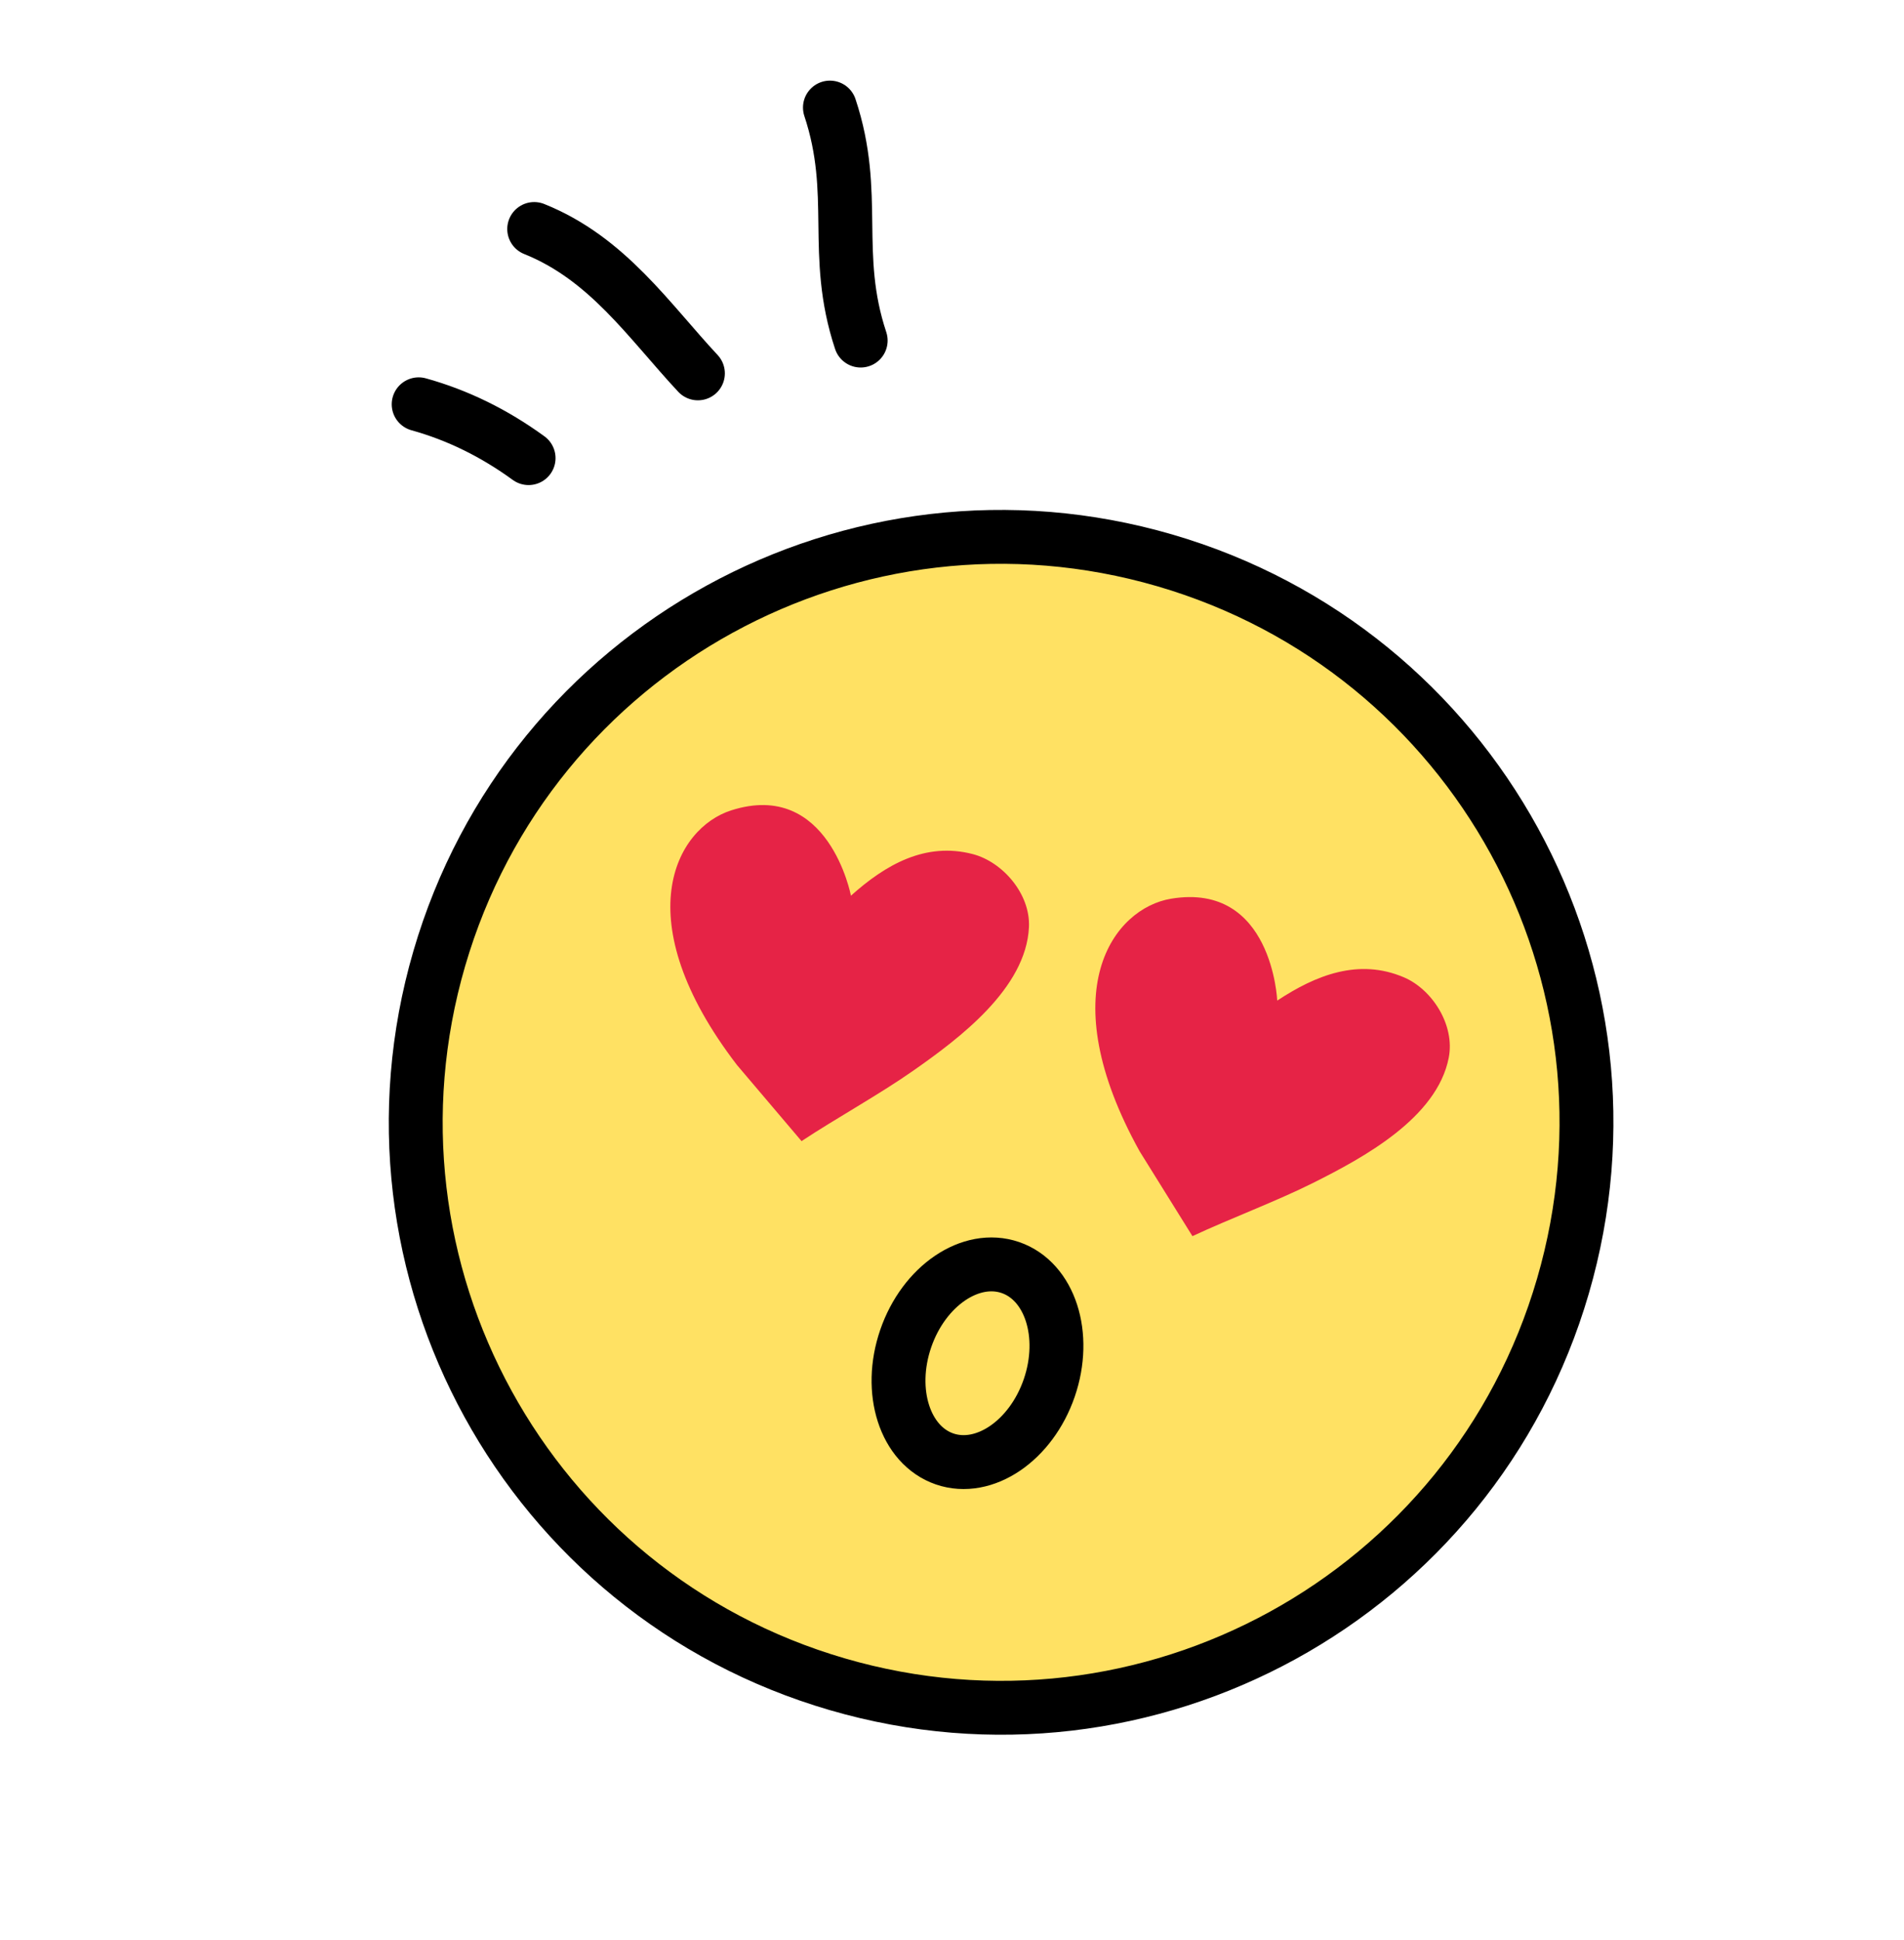
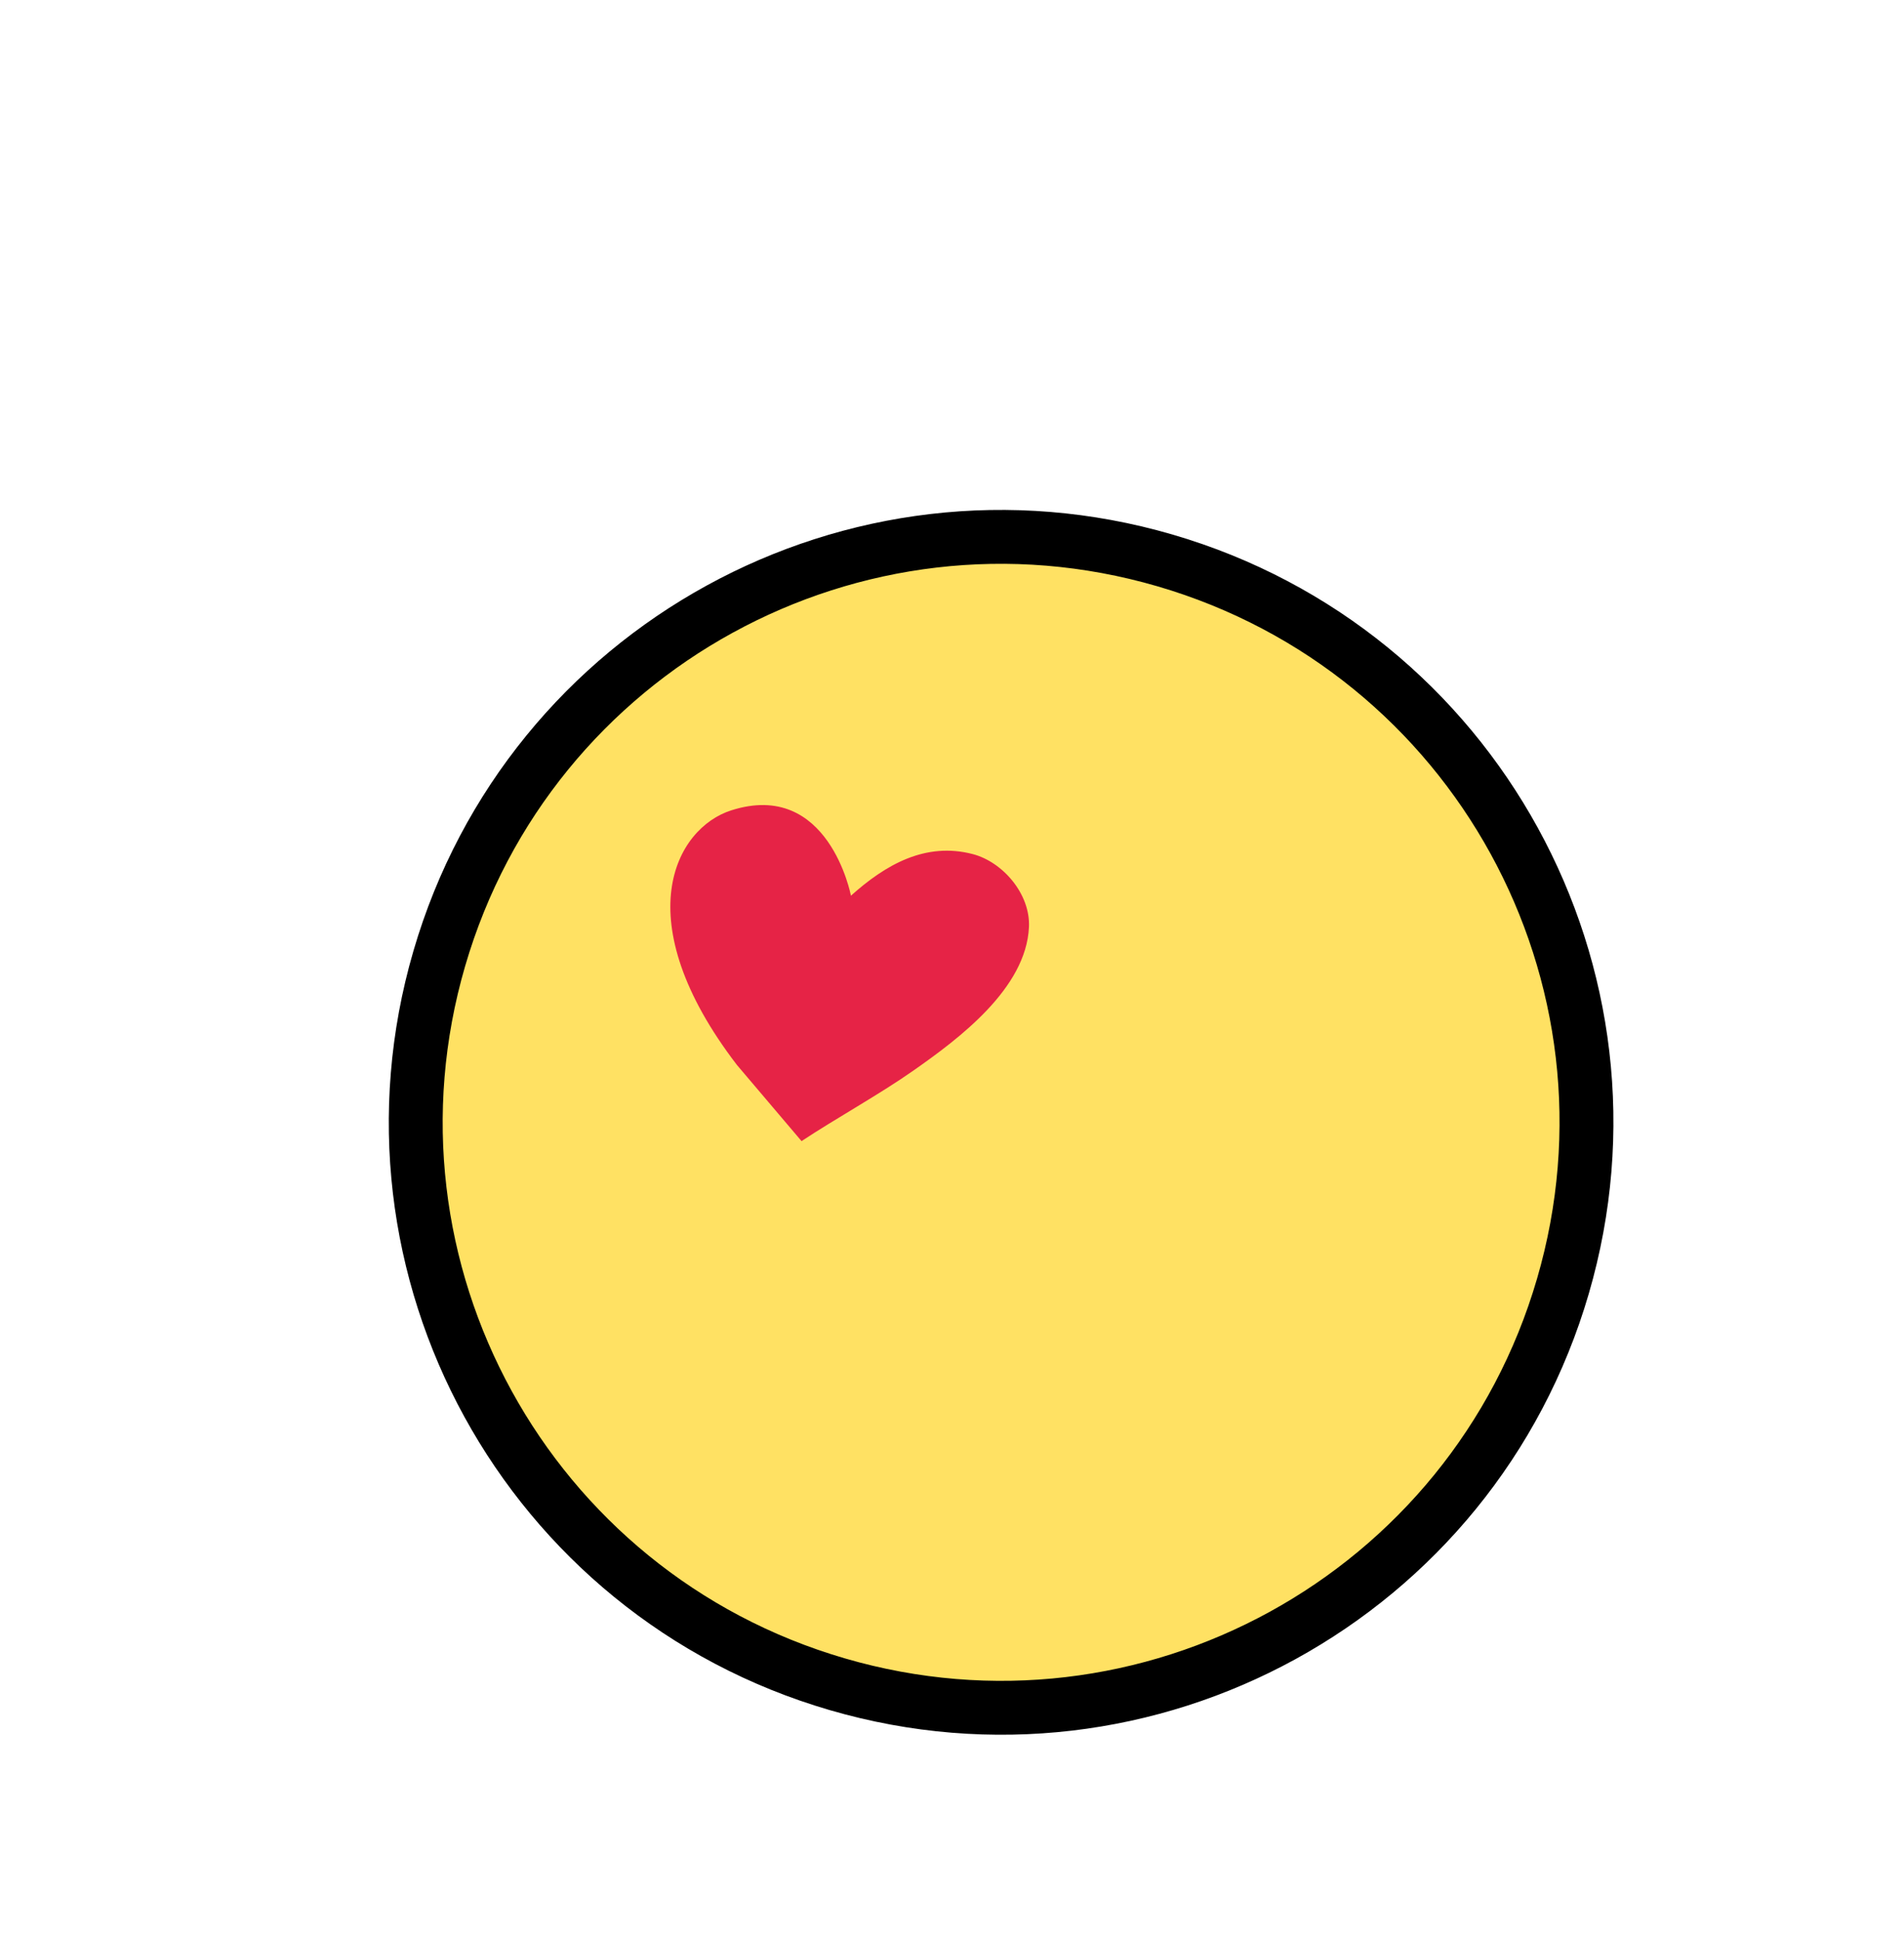
<svg xmlns="http://www.w3.org/2000/svg" width="53" height="54" viewBox="0 0 53 54" fill="none">
  <path d="M23.307 46.878C31.945 49.397 40.988 44.435 43.506 35.797C46.025 27.16 41.064 18.117 32.427 15.598C23.789 13.08 14.746 18.041 12.228 26.678C9.709 35.316 14.669 44.36 23.307 46.878Z" fill="#FFE163" stroke="black" stroke-width="1.5" stroke-linecap="round" stroke-linejoin="round" />
  <path d="M23.687 24.93C23.687 24.93 23.069 21.687 20.354 22.555C18.8 23.051 17.415 25.6 20.513 29.641C20.513 29.641 22.309 31.756 22.312 31.761C23.26 31.133 24.486 30.457 25.419 29.802C26.7 28.906 28.563 27.511 28.642 25.806C28.686 24.878 27.907 23.988 27.077 23.772C25.76 23.429 24.649 24.067 23.687 24.93Z" fill="#E62346" />
-   <path d="M29.207 38.631C29.713 37.16 29.229 35.66 28.126 35.28C27.023 34.901 25.718 35.785 25.212 37.256C24.706 38.727 25.19 40.227 26.294 40.607C27.397 40.986 28.701 40.102 29.207 38.631Z" stroke="black" stroke-width="1.5" stroke-linecap="round" stroke-linejoin="round" />
-   <path d="M35.553 27.85C35.553 27.85 35.416 24.551 32.604 25.013C30.994 25.276 29.252 27.594 31.724 32.046C31.724 32.046 33.191 34.4 33.193 34.406C34.224 33.923 35.535 33.434 36.554 32.923C37.952 32.223 39.999 31.116 40.327 29.442C40.506 28.53 39.866 27.536 39.077 27.201C37.824 26.668 36.632 27.136 35.553 27.85Z" fill="#E62346" />
-   <path d="M23.102 2.994C23.907 5.418 23.155 7.056 23.958 9.479M14.87 6.374C16.913 7.192 18.066 8.934 19.427 10.392M11.654 11.253C12.733 11.552 13.754 12.052 14.714 12.751" stroke="black" stroke-width="1.5" stroke-linecap="round" stroke-linejoin="round" />
</svg>